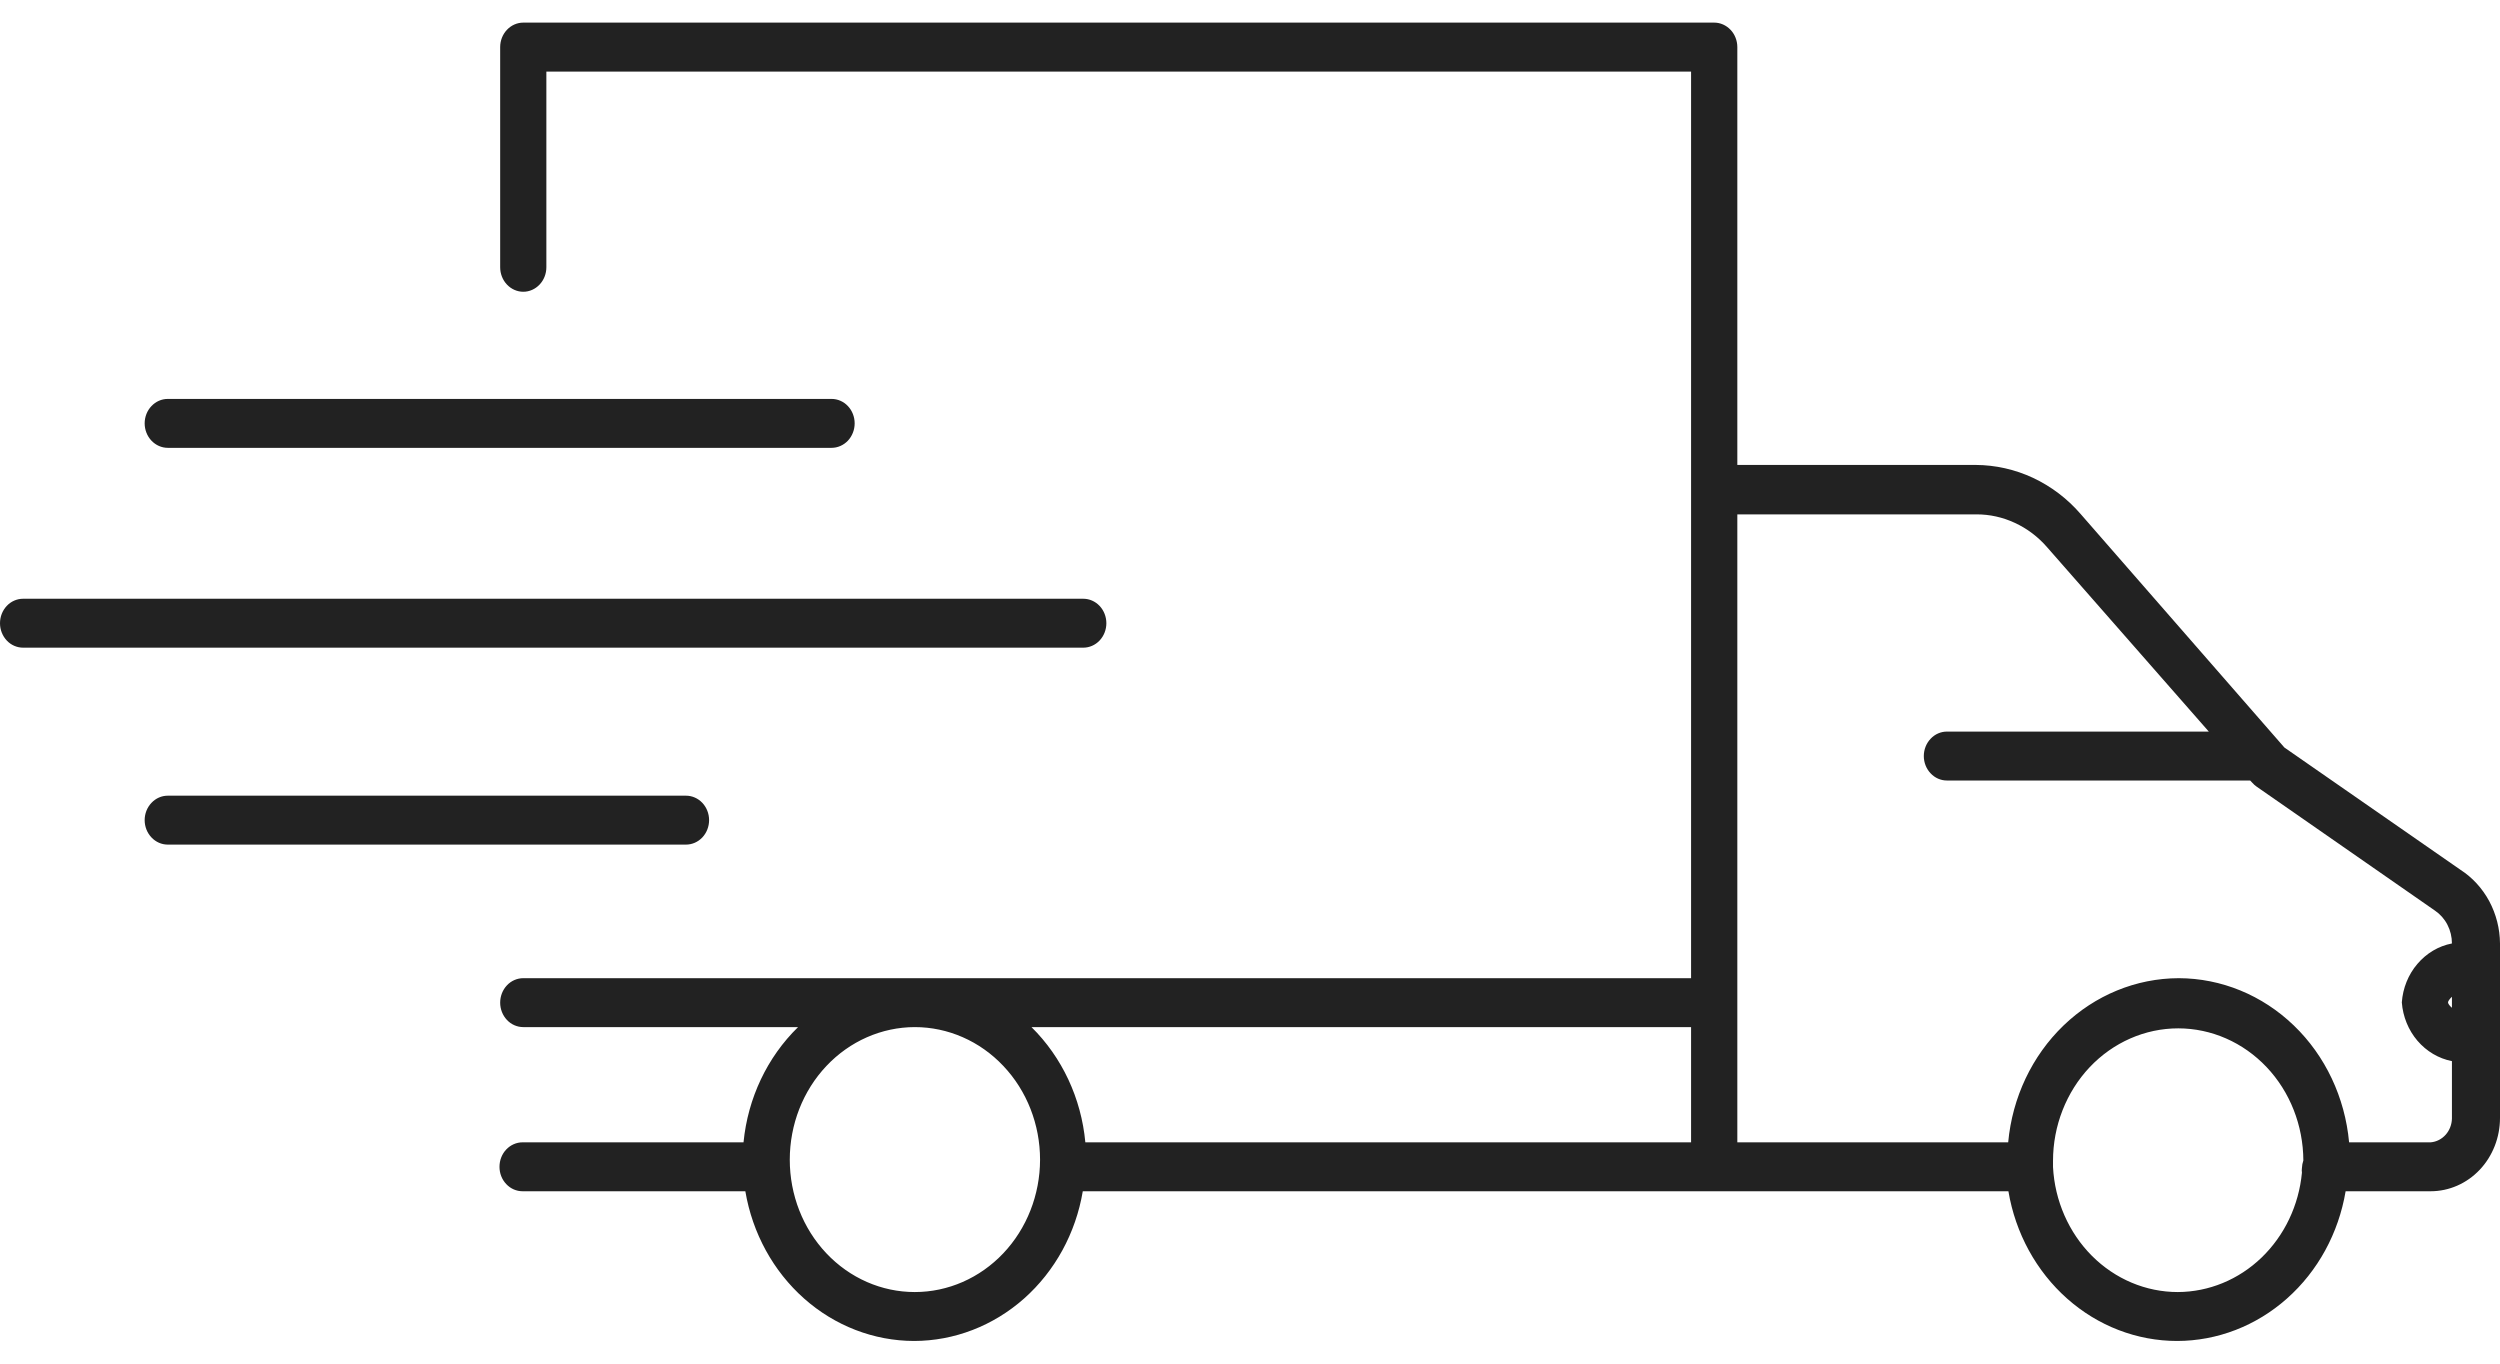
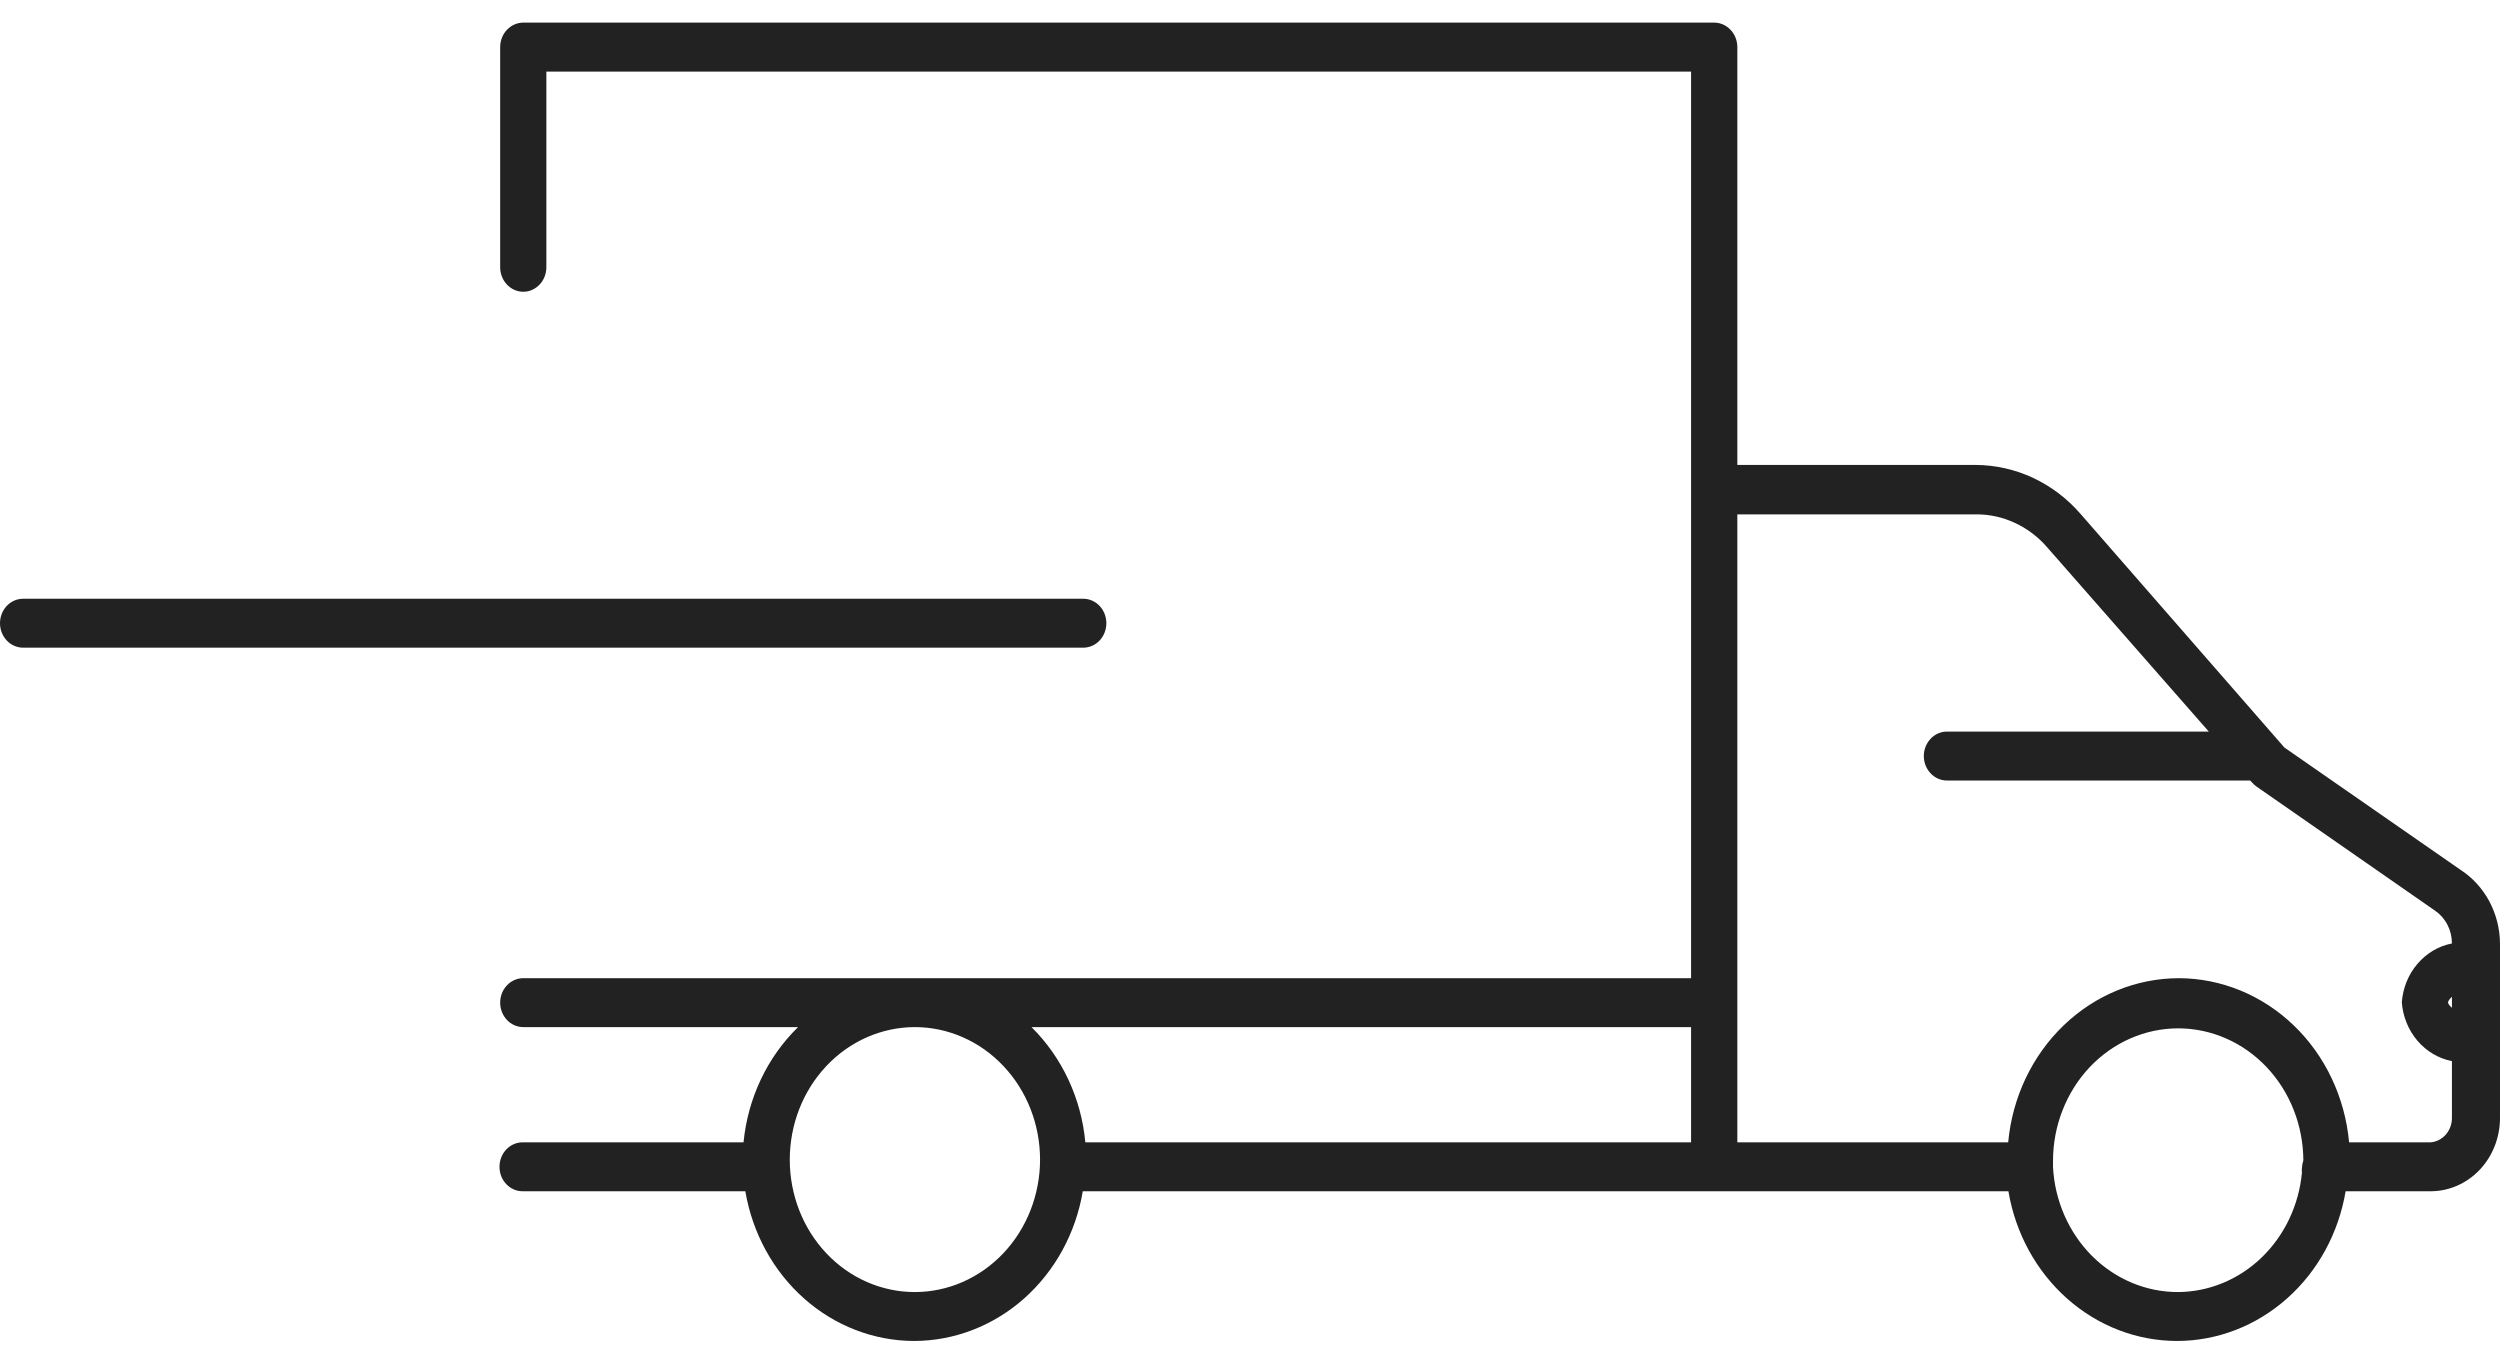
<svg xmlns="http://www.w3.org/2000/svg" width="44" height="24" viewBox="0 0 44 24" fill="none">
  <g id="ÑÑÑÐµÐ»Ð°">
    <g id="Group">
      <path id="Vector" d="M43.305 15.309L40.205 13.156L36.617 9.044C36.383 8.774 36.098 8.559 35.781 8.41C35.464 8.262 35.121 8.185 34.775 8.183H30.577V0.829C30.577 0.715 30.534 0.605 30.458 0.525C30.381 0.444 30.278 0.398 30.17 0.398H9.21C9.102 0.398 8.998 0.444 8.922 0.525C8.846 0.605 8.803 0.715 8.803 0.829V4.704C8.803 4.818 8.846 4.928 8.922 5.008C8.998 5.089 9.102 5.135 9.21 5.135C9.317 5.135 9.421 5.089 9.497 5.008C9.573 4.928 9.616 4.818 9.616 4.704V1.26H29.763V17.216H9.21C9.102 17.216 8.998 17.261 8.922 17.342C8.846 17.423 8.803 17.532 8.803 17.647C8.803 17.761 8.846 17.87 8.922 17.951C8.998 18.032 9.102 18.077 9.21 18.077H14.046C13.503 18.607 13.162 19.328 13.086 20.105H9.197C9.089 20.105 8.986 20.151 8.91 20.231C8.833 20.312 8.791 20.422 8.791 20.536C8.791 20.65 8.833 20.759 8.91 20.84C8.986 20.921 9.089 20.966 9.197 20.966H13.118C13.243 21.704 13.609 22.372 14.152 22.854C14.694 23.335 15.38 23.6 16.088 23.601C16.796 23.6 17.481 23.335 18.024 22.854C18.567 22.372 18.933 21.704 19.057 20.966H35.348C35.472 21.704 35.838 22.373 36.381 22.855C36.924 23.337 37.609 23.601 38.318 23.601C39.025 23.6 39.71 23.335 40.252 22.853C40.794 22.372 41.159 21.704 41.283 20.966H42.78C43.103 20.966 43.414 20.83 43.643 20.588C43.872 20.346 44 20.017 44 19.675V16.605C43.998 16.344 43.932 16.088 43.811 15.861C43.689 15.635 43.515 15.444 43.305 15.309ZM43.154 17.737C43.113 17.703 43.085 17.664 43.085 17.642C43.085 17.621 43.113 17.582 43.154 17.543V17.737ZM29.763 18.077V20.105H19.102C19.03 19.33 18.693 18.609 18.154 18.077H29.763ZM16.1 22.74C15.516 22.74 14.957 22.495 14.544 22.058C14.131 21.621 13.9 21.029 13.9 20.411C13.9 19.793 14.131 19.2 14.544 18.762C14.956 18.325 15.516 18.078 16.1 18.077C16.685 18.077 17.246 18.323 17.659 18.761C18.073 19.198 18.305 19.792 18.305 20.411C18.304 21.029 18.071 21.622 17.658 22.058C17.244 22.495 16.684 22.74 16.1 22.74ZM38.33 22.74C37.767 22.74 37.227 22.512 36.818 22.103C36.41 21.694 36.164 21.134 36.133 20.54C36.133 20.54 36.133 20.467 36.133 20.432C36.133 19.814 36.366 19.22 36.779 18.782C37.193 18.345 37.753 18.099 38.338 18.099C38.921 18.1 39.479 18.345 39.892 18.781C40.304 19.216 40.536 19.807 40.539 20.424C40.524 20.467 40.516 20.512 40.514 20.557C40.51 20.584 40.51 20.612 40.514 20.639C40.46 21.213 40.207 21.745 39.803 22.134C39.4 22.522 38.875 22.738 38.33 22.74ZM42.78 20.105H41.344C41.272 19.316 40.926 18.582 40.372 18.049C39.818 17.515 39.096 17.218 38.346 17.216C37.596 17.218 36.874 17.514 36.319 18.048C35.764 18.582 35.417 19.315 35.344 20.105H30.577V9.053H34.783C35.017 9.052 35.248 9.103 35.462 9.203C35.677 9.302 35.869 9.447 36.028 9.63L38.875 12.876H34.266C34.158 12.876 34.055 12.921 33.979 13.002C33.902 13.083 33.859 13.192 33.859 13.307C33.859 13.421 33.902 13.53 33.979 13.611C34.055 13.692 34.158 13.737 34.266 13.737H39.603L39.64 13.776C39.663 13.802 39.688 13.825 39.717 13.845L42.857 16.028C42.948 16.09 43.023 16.175 43.075 16.276C43.127 16.377 43.154 16.49 43.154 16.605C42.919 16.65 42.706 16.777 42.546 16.965C42.386 17.152 42.29 17.391 42.272 17.642C42.291 17.893 42.388 18.131 42.547 18.317C42.707 18.504 42.92 18.63 43.154 18.676V19.688C43.151 19.794 43.112 19.895 43.043 19.972C42.974 20.049 42.88 20.097 42.78 20.105Z" fill="#222222" />
-       <path id="Vector_2" d="M2.953 7.882H14.636C14.743 7.882 14.847 7.836 14.923 7.756C14.999 7.675 15.042 7.565 15.042 7.451C15.042 7.337 14.999 7.227 14.923 7.147C14.847 7.066 14.743 7.021 14.636 7.021H2.953C2.845 7.021 2.742 7.066 2.666 7.147C2.589 7.227 2.546 7.337 2.546 7.451C2.546 7.565 2.589 7.675 2.666 7.756C2.742 7.836 2.845 7.882 2.953 7.882Z" fill="#222222" />
      <path id="Vector_3" d="M19.472 10.969C19.472 10.854 19.429 10.745 19.353 10.664C19.276 10.583 19.173 10.538 19.065 10.538H0.407C0.299 10.538 0.195 10.583 0.119 10.664C0.043 10.745 0 10.854 0 10.969C0 11.083 0.043 11.192 0.119 11.273C0.195 11.354 0.299 11.399 0.407 11.399H19.065C19.173 11.399 19.276 11.354 19.353 11.273C19.429 11.192 19.472 11.083 19.472 10.969Z" fill="#222222" />
-       <path id="Vector_4" d="M12.48 14.434C12.48 14.32 12.437 14.211 12.361 14.13C12.284 14.049 12.181 14.004 12.073 14.004H2.953C2.845 14.004 2.742 14.049 2.666 14.13C2.589 14.211 2.546 14.32 2.546 14.434C2.546 14.549 2.589 14.658 2.666 14.739C2.742 14.82 2.845 14.865 2.953 14.865H12.073C12.181 14.865 12.284 14.82 12.361 14.739C12.437 14.658 12.48 14.549 12.48 14.434Z" fill="#222222" />
    </g>
  </g>
</svg>